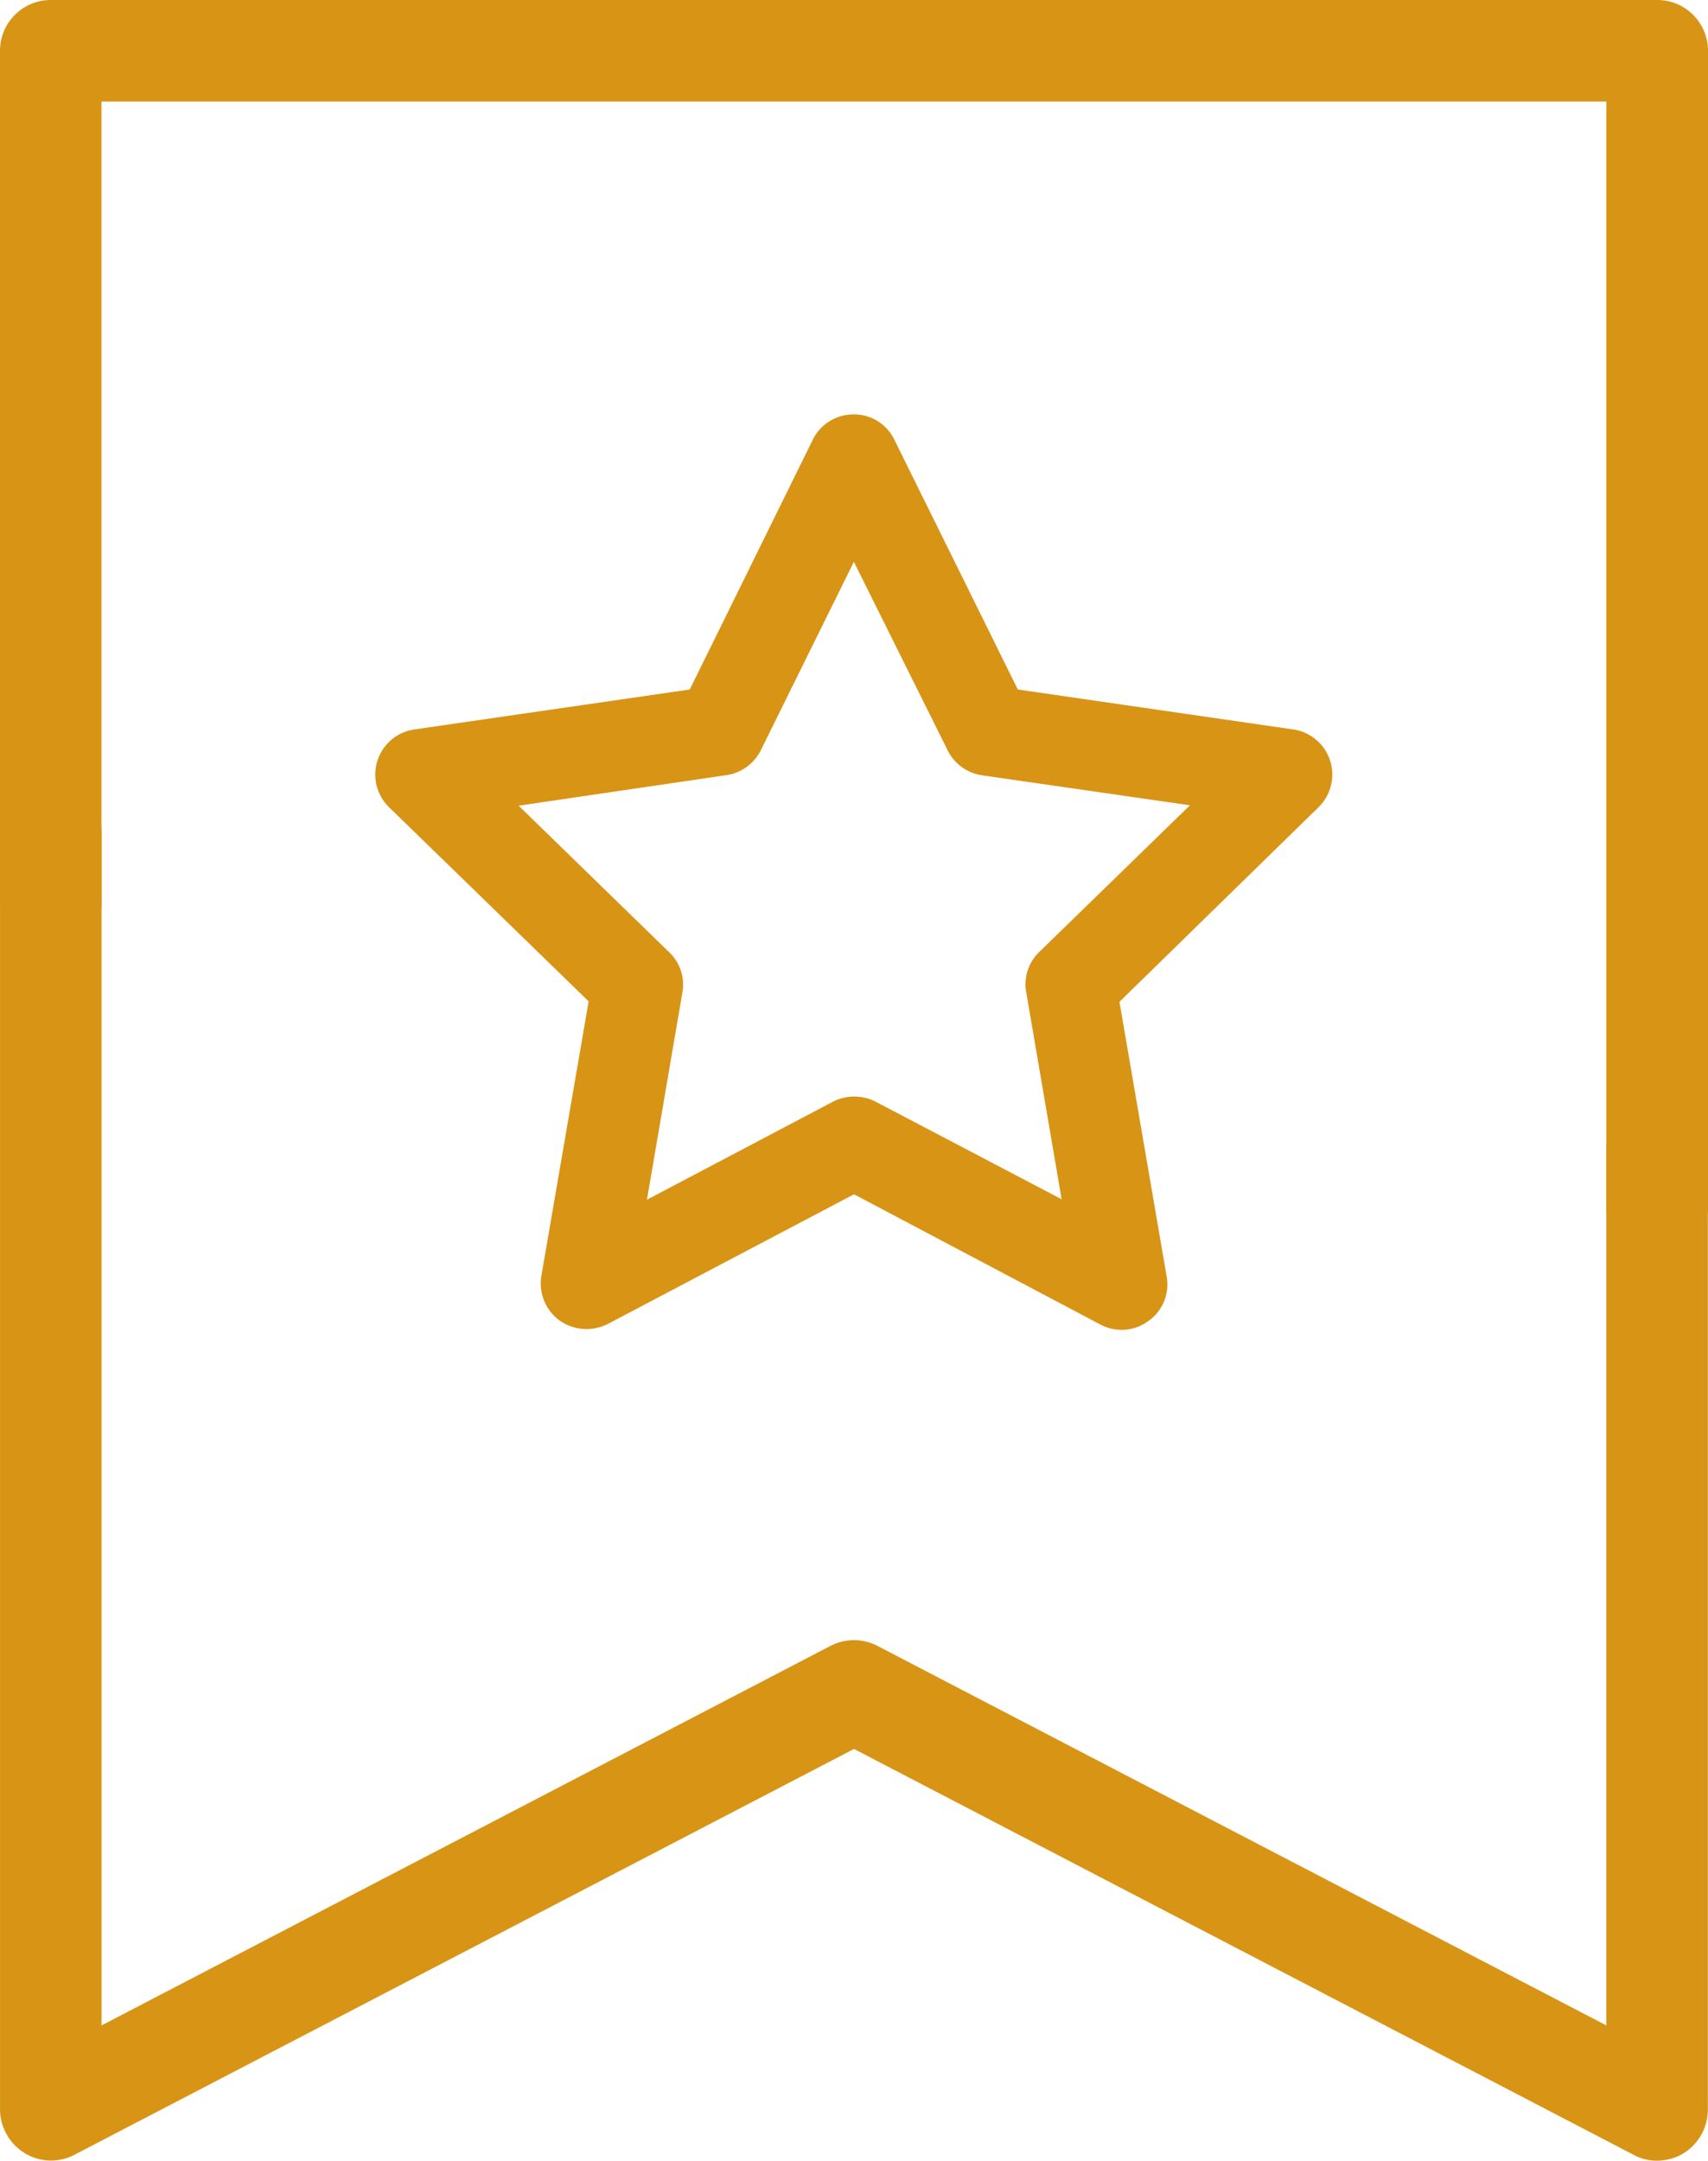
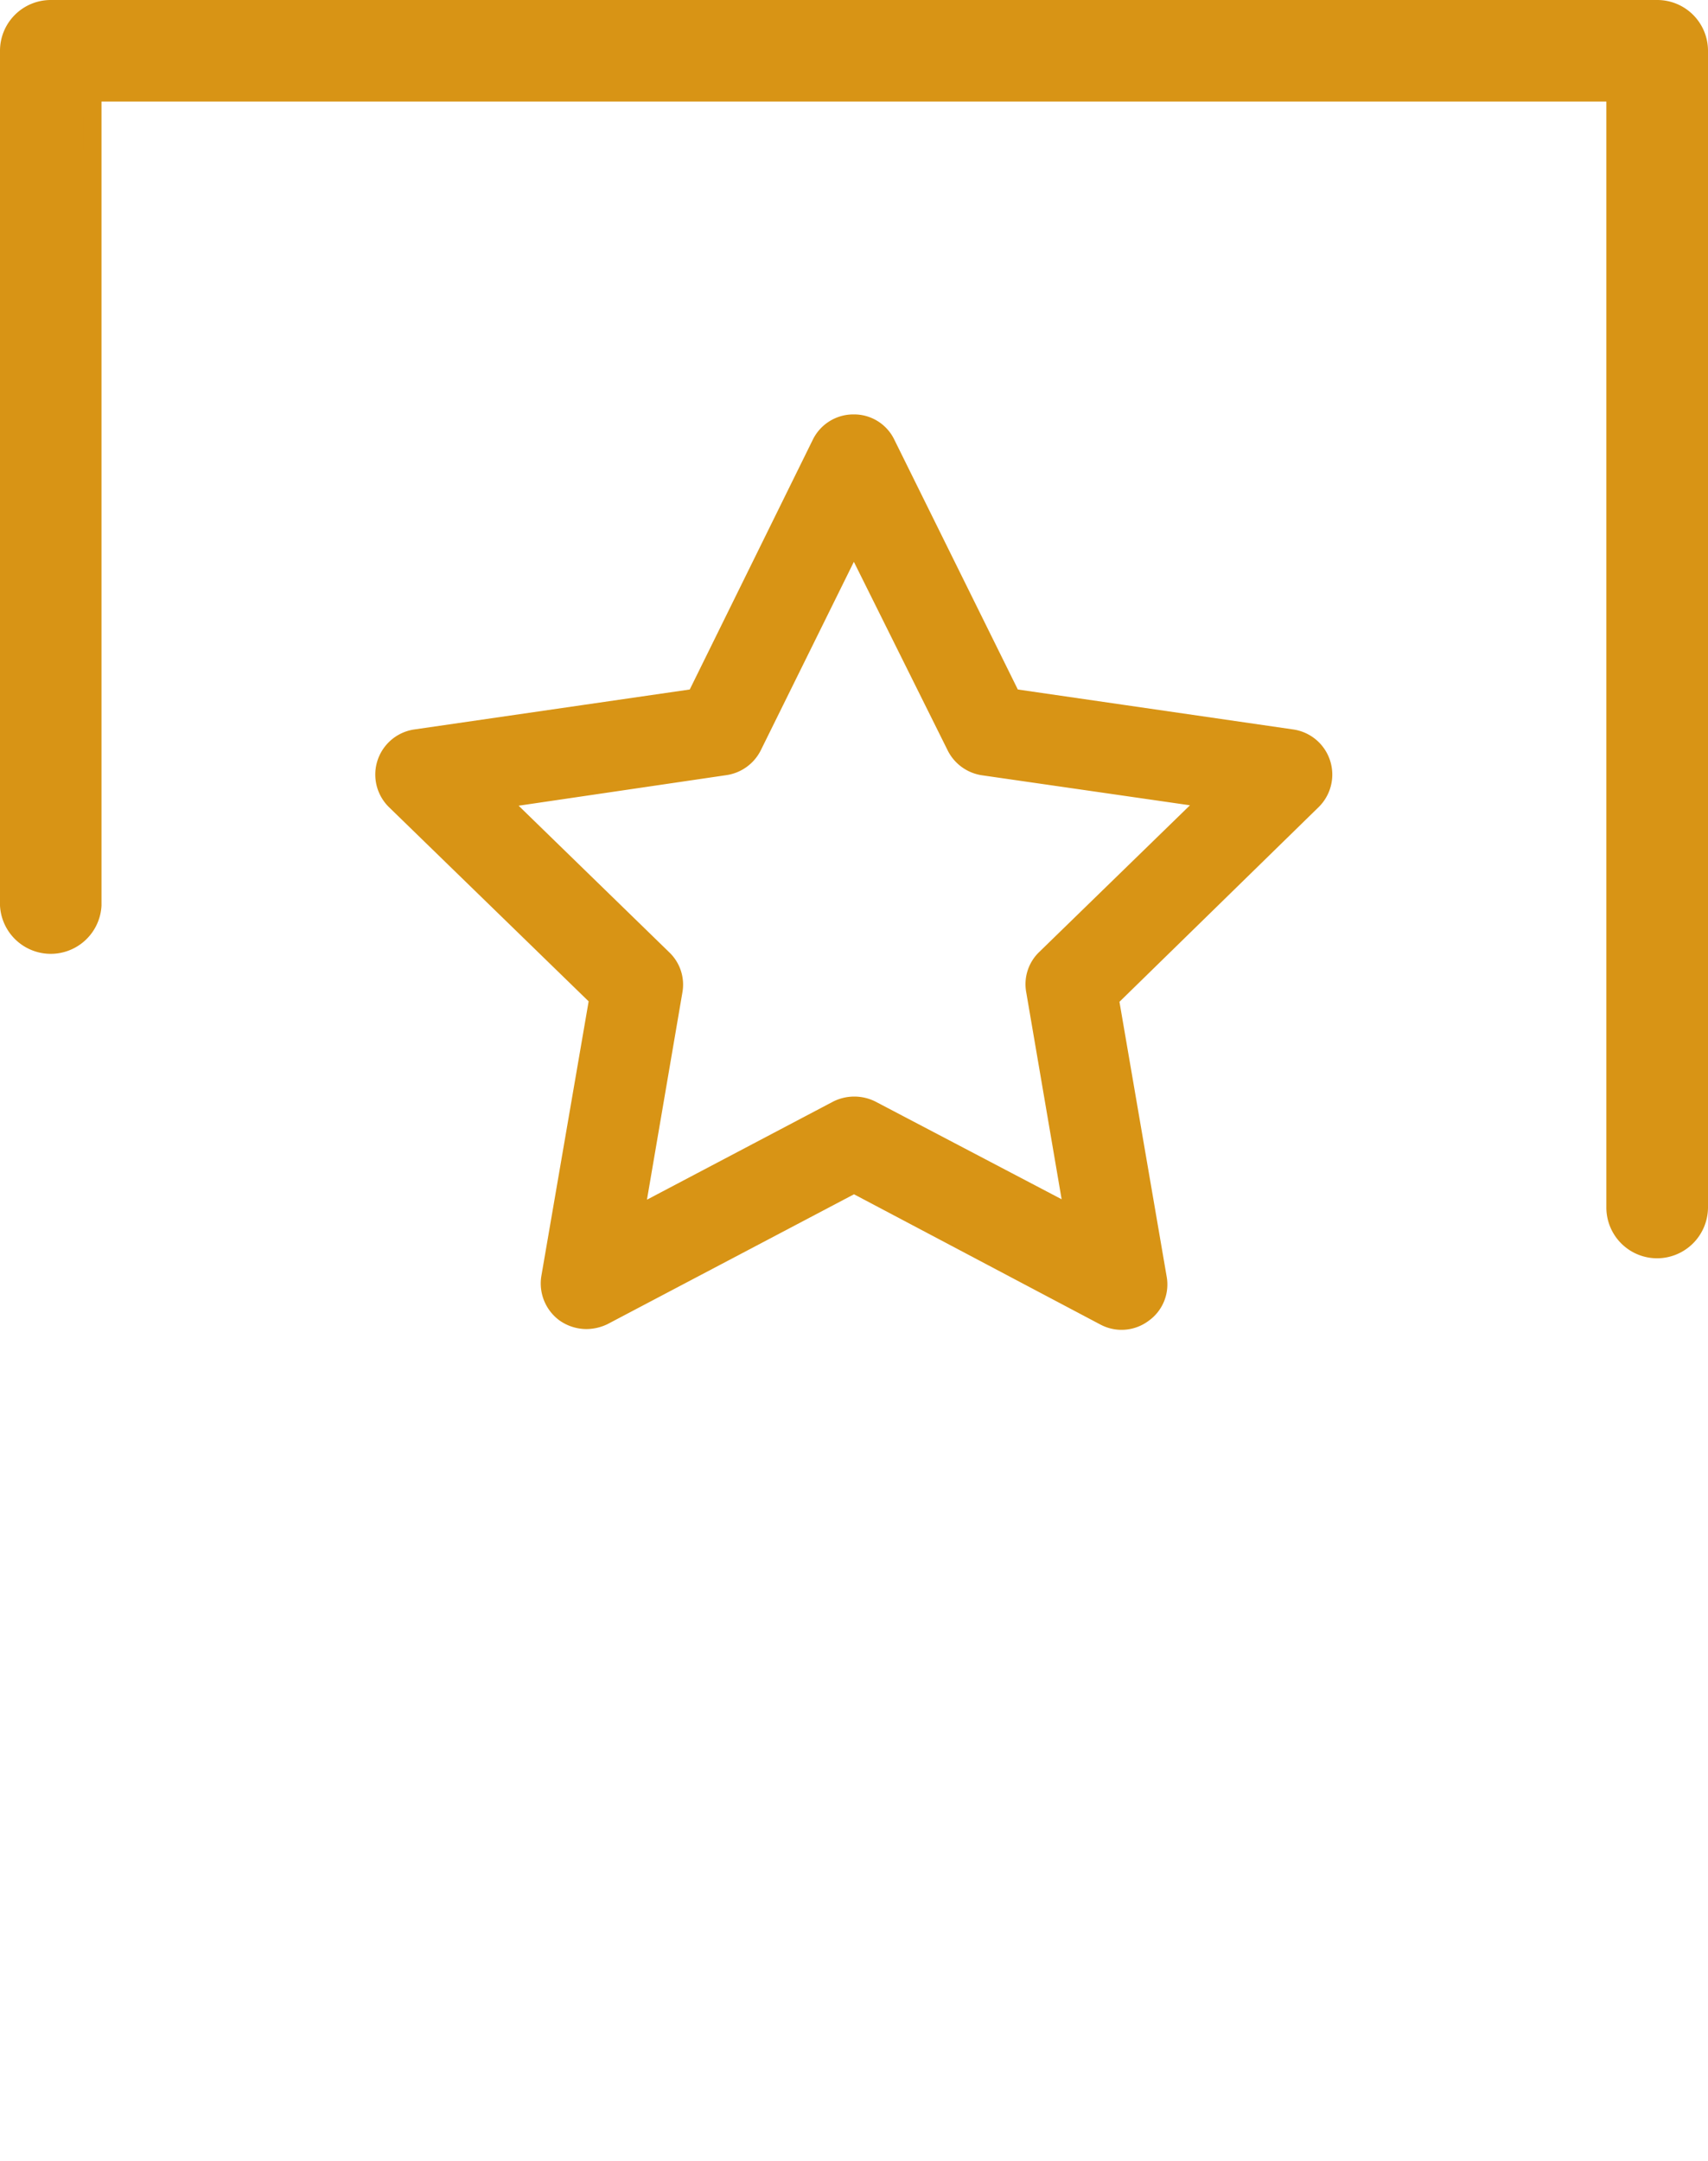
<svg xmlns="http://www.w3.org/2000/svg" width="52.162" height="65.965" viewBox="0 0 52.162 65.965">
  <defs>
    <style>.a{fill:#d89415;}</style>
  </defs>
  <g transform="translate(-67.8 -18)">
    <g transform="translate(67.8 41.822)">
      <g transform="translate(0)">
-         <path class="a" d="M120.133,201.712a1.272,1.272,0,0,0-1.275,1.275v27.12L96.2,218.314a1.265,1.265,0,0,0-1.178,0L72.35,230.107V193.175a1.275,1.275,0,0,0-2.55,0V232.2a1.3,1.3,0,0,0,.61,1.095,1.254,1.254,0,0,0,1.247.042L95.6,220.891l23.933,12.458a1.333,1.333,0,0,0,1.261-.042,1.272,1.272,0,0,0,.61-1.095V202.987A1.272,1.272,0,0,0,120.133,201.712Z" transform="translate(-69.523 -191.623)" />
-         <path class="a" d="M118.41,232.043a1.464,1.464,0,0,1-.721-.18L93.881,219.473,70.073,231.863a1.535,1.535,0,0,1-1.524-.055,1.571,1.571,0,0,1-.748-1.33V191.452a1.552,1.552,0,0,1,3.1,0v36.461L93.16,216.328a1.558,1.558,0,0,1,1.441,0l22.256,11.585V201.264a1.552,1.552,0,1,1,3.1,0v29.227a1.571,1.571,0,0,1-.748,1.33A1.59,1.59,0,0,1,118.41,232.043ZM93.881,218.85l24.072,12.528a1,1,0,0,0,1.469-.887V201.264a1,1,0,1,0-2,0v27.578l-23.06-12a1,1,0,0,0-.928,0l-23.088,12V191.452a1,1,0,0,0-2,0v39.025a1,1,0,0,0,1.469.887Z" transform="translate(-67.8 -189.9)" />
-       </g>
+         </g>
    </g>
    <g transform="translate(67.8 18)">
      <path class="a" d="M120.133,20H71.075A1.272,1.272,0,0,0,69.8,21.275V47.37a1.275,1.275,0,0,0,2.55,0V22.55h46.508V56.586a1.275,1.275,0,1,0,2.55,0V21.275A1.272,1.272,0,0,0,120.133,20Z" transform="translate(-69.523 -19.723)" />
      <path class="a" d="M118.41,56.415a1.55,1.55,0,0,1-1.552-1.552V21.1H70.9V45.647a1.552,1.552,0,0,1-3.1,0V19.552A1.55,1.55,0,0,1,69.352,18H118.41a1.55,1.55,0,0,1,1.552,1.552V54.863A1.558,1.558,0,0,1,118.41,56.415ZM70.35,20.55h47.062V54.863a1,1,0,1,0,2,0V19.552a.994.994,0,0,0-1-1H69.352a.994.994,0,0,0-1,1V45.647a1,1,0,1,0,2,0Z" transform="translate(-67.8 -18)" />
    </g>
    <g transform="translate(79.258 30.652)">
      <g transform="translate(0)">
        <path class="a" d="M181.147,121.394a1.133,1.133,0,0,0-.9-.762l-8.564-1.247-3.825-7.761a1.143,1.143,0,0,0-1-.624h0a1.087,1.087,0,0,0-1,.624l-3.825,7.761-8.564,1.247a1.13,1.13,0,0,0-.9.762,1.111,1.111,0,0,0,.277,1.136l6.195,6.042-1.455,8.523a1.123,1.123,0,0,0,.443,1.095,1.135,1.135,0,0,0,.651.208,1.079,1.079,0,0,0,.513-.125l7.664-4.033,7.664,4.019a1.116,1.116,0,0,0,1.621-1.178l-1.469-8.523,6.195-6.042A1.054,1.054,0,0,0,181.147,121.394Zm-8.454,6a1.083,1.083,0,0,0-.319.984l1.178,6.874-6.181-3.243a1.145,1.145,0,0,0-1.039,0l-6.167,3.243,1.178-6.874a1.12,1.12,0,0,0-.319-.984l-5-4.864,6.9-1.012a1.134,1.134,0,0,0,.845-.61l3.09-6.264,3.09,6.264a1.11,1.11,0,0,0,.845.61l6.9,1Z" transform="translate(-152.236 -110.764)" />
        <path class="a" d="M156.928,137.224a1.436,1.436,0,0,1-.818-.263,1.4,1.4,0,0,1-.554-1.358L157,127.219l-6.1-5.931a1.392,1.392,0,0,1,.776-2.37l8.412-1.22,3.756-7.622a1.378,1.378,0,0,1,1.247-.776,1.363,1.363,0,0,1,1.247.776l3.769,7.622,8.412,1.22a1.392,1.392,0,0,1,.776,2.37l-6.084,5.945,1.441,8.384a1.362,1.362,0,0,1-.554,1.358,1.377,1.377,0,0,1-1.469.111l-7.525-3.977-7.525,3.963A1.5,1.5,0,0,1,156.928,137.224Zm8.176-27.4a.826.826,0,0,0-.748.471l-3.894,7.885-8.7,1.261a.824.824,0,0,0-.679.568.853.853,0,0,0,.208.859l6.305,6.139-1.483,8.675a.823.823,0,0,0,.333.818.885.885,0,0,0,.887.069l7.788-4.1,7.788,4.088a.843.843,0,0,0,1.22-.887L172.643,127l6.292-6.139a.838.838,0,0,0-.471-1.427l-8.7-1.261-3.894-7.885A.875.875,0,0,0,165.1,109.827ZM158.036,134.3l1.275-7.428a.868.868,0,0,0-.236-.748l-5.4-5.266,7.456-1.081a.844.844,0,0,0,.637-.457l3.34-6.763,3.34,6.763a.844.844,0,0,0,.637.457l7.456,1.081-5.4,5.266h0a.83.83,0,0,0-.236.748l1.275,7.428-6.68-3.506a.851.851,0,0,0-.776,0Zm-3.174-13.054,4.6,4.476a1.362,1.362,0,0,1,.4,1.233l-1.081,6.319,5.682-2.993a1.438,1.438,0,0,1,1.3,0l5.682,2.98-1.081-6.319a1.362,1.362,0,0,1,.4-1.233h0l4.6-4.476-6.347-.915a1.4,1.4,0,0,1-1.053-.762L165.1,113.8l-2.841,5.751a1.4,1.4,0,0,1-1.053.762Z" transform="translate(-150.481 -109.3)" />
      </g>
    </g>
  </g>
</svg>